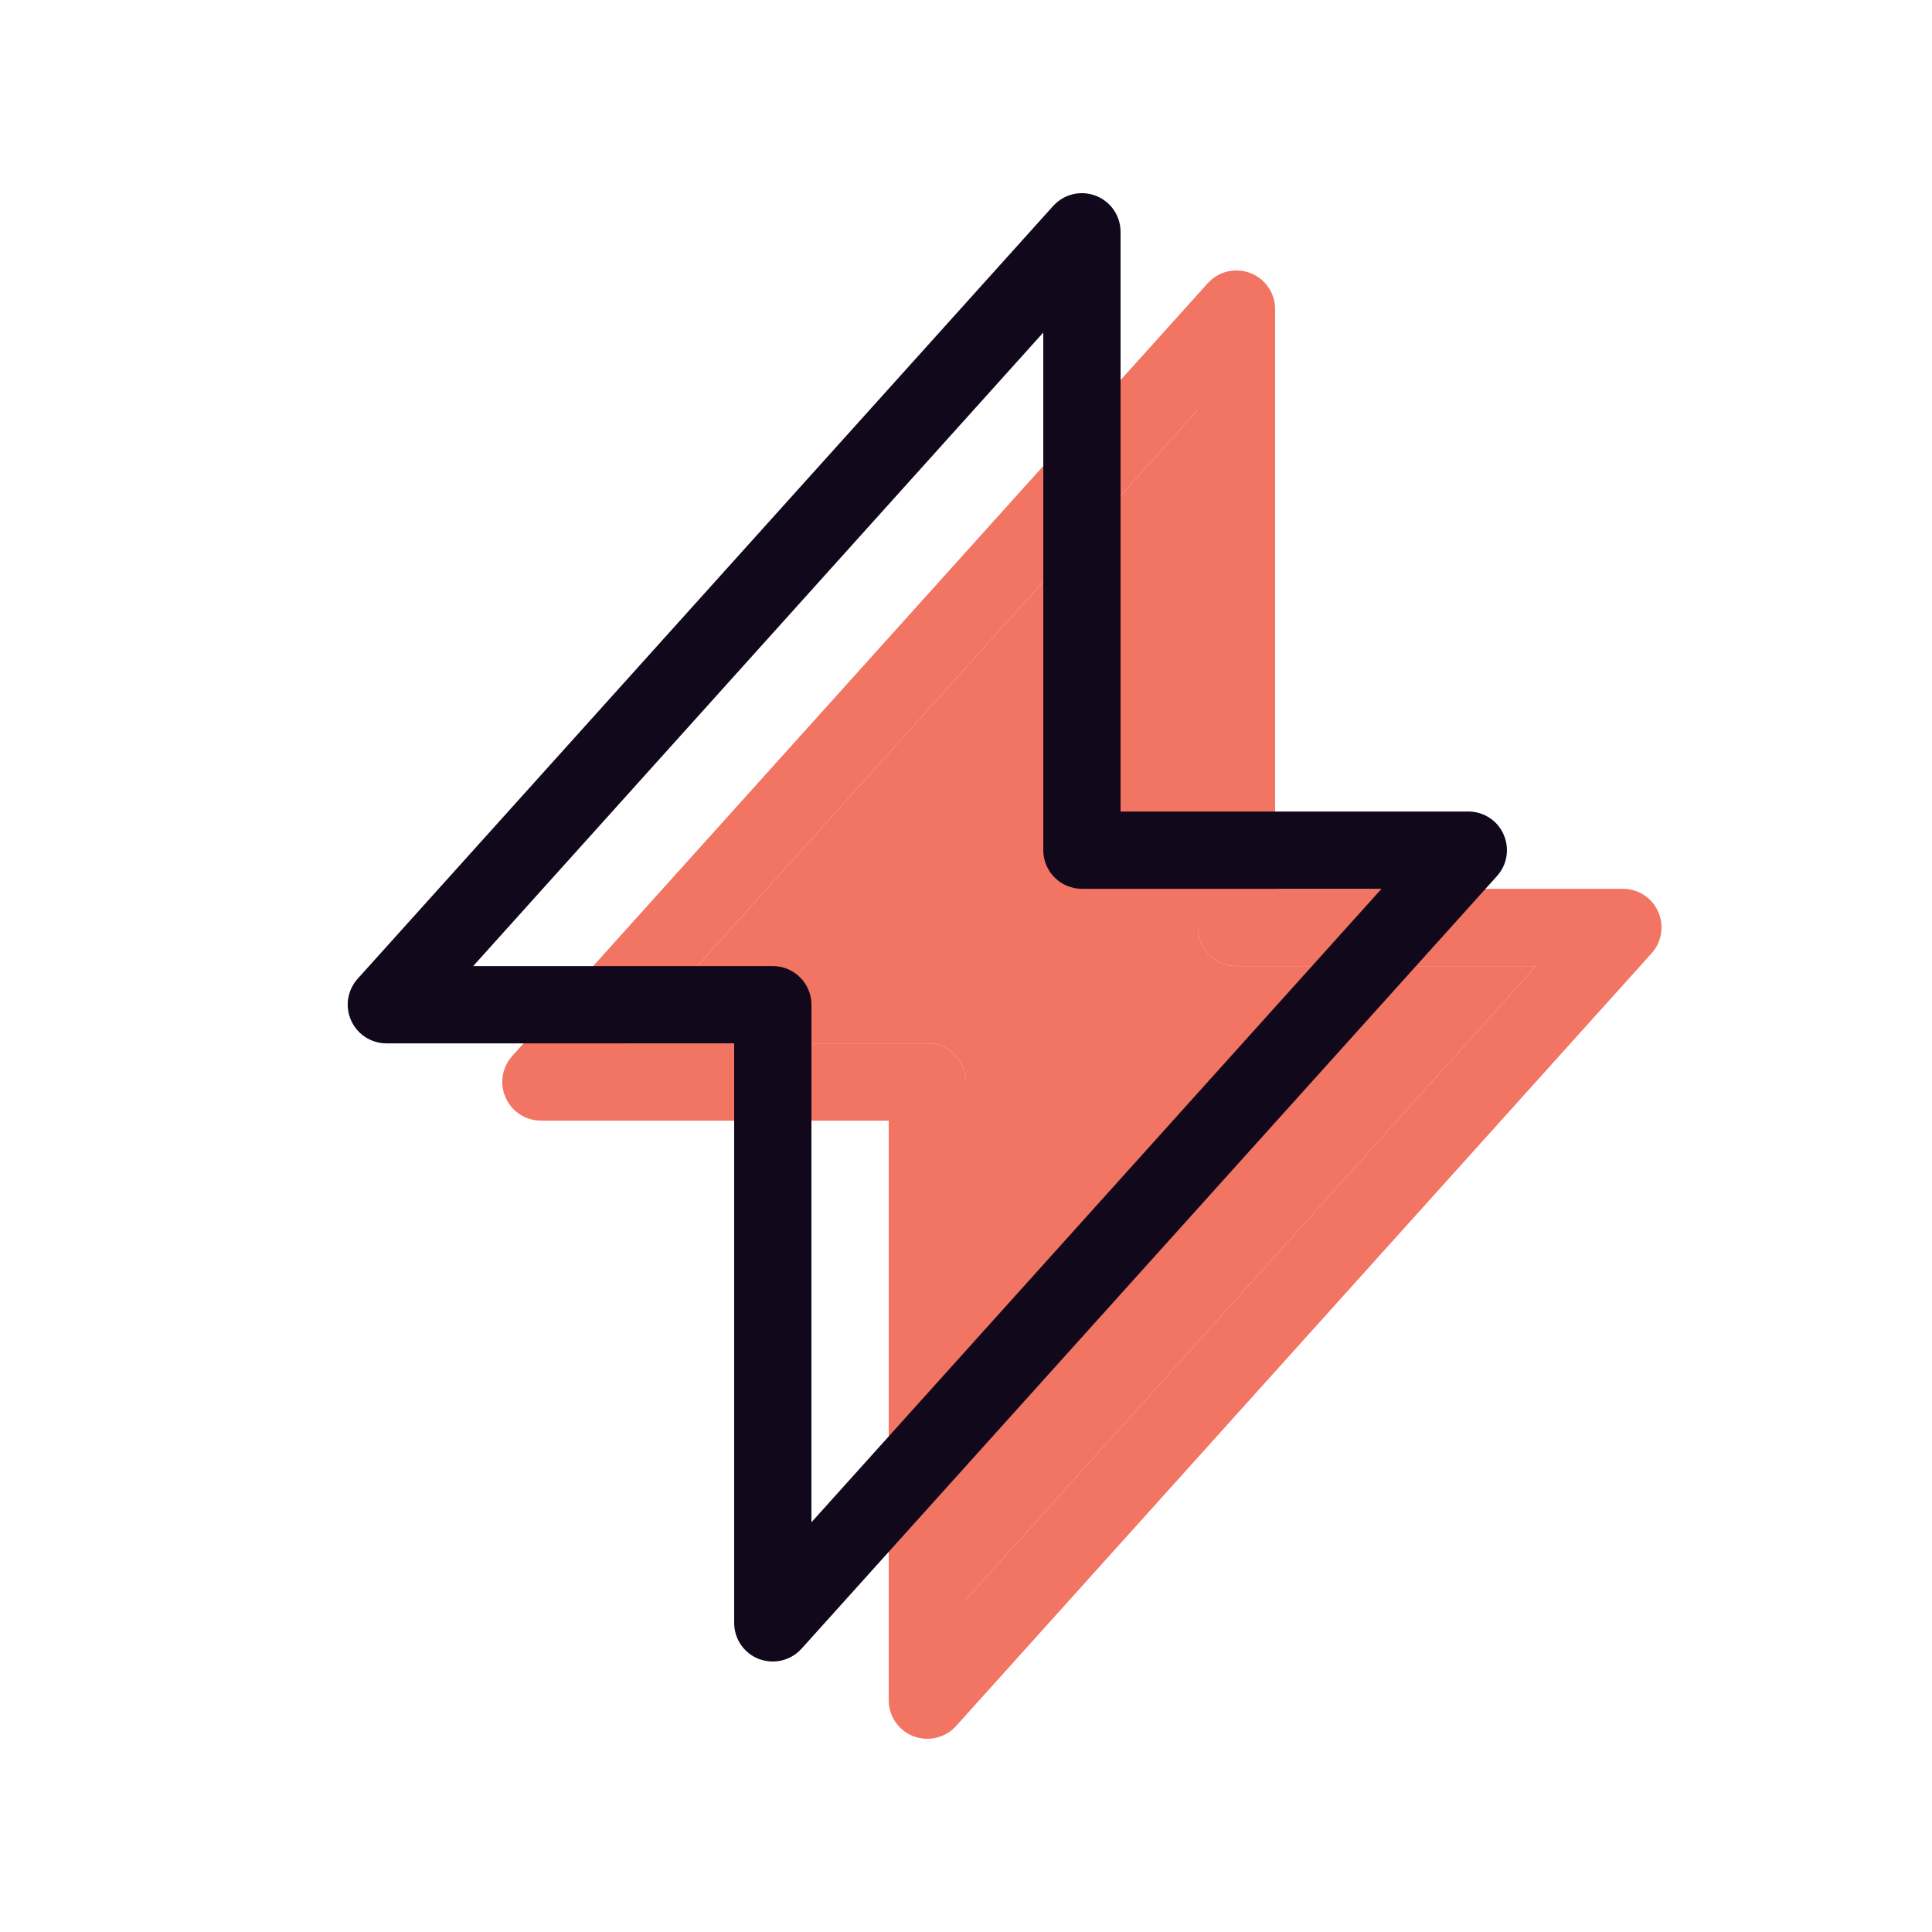
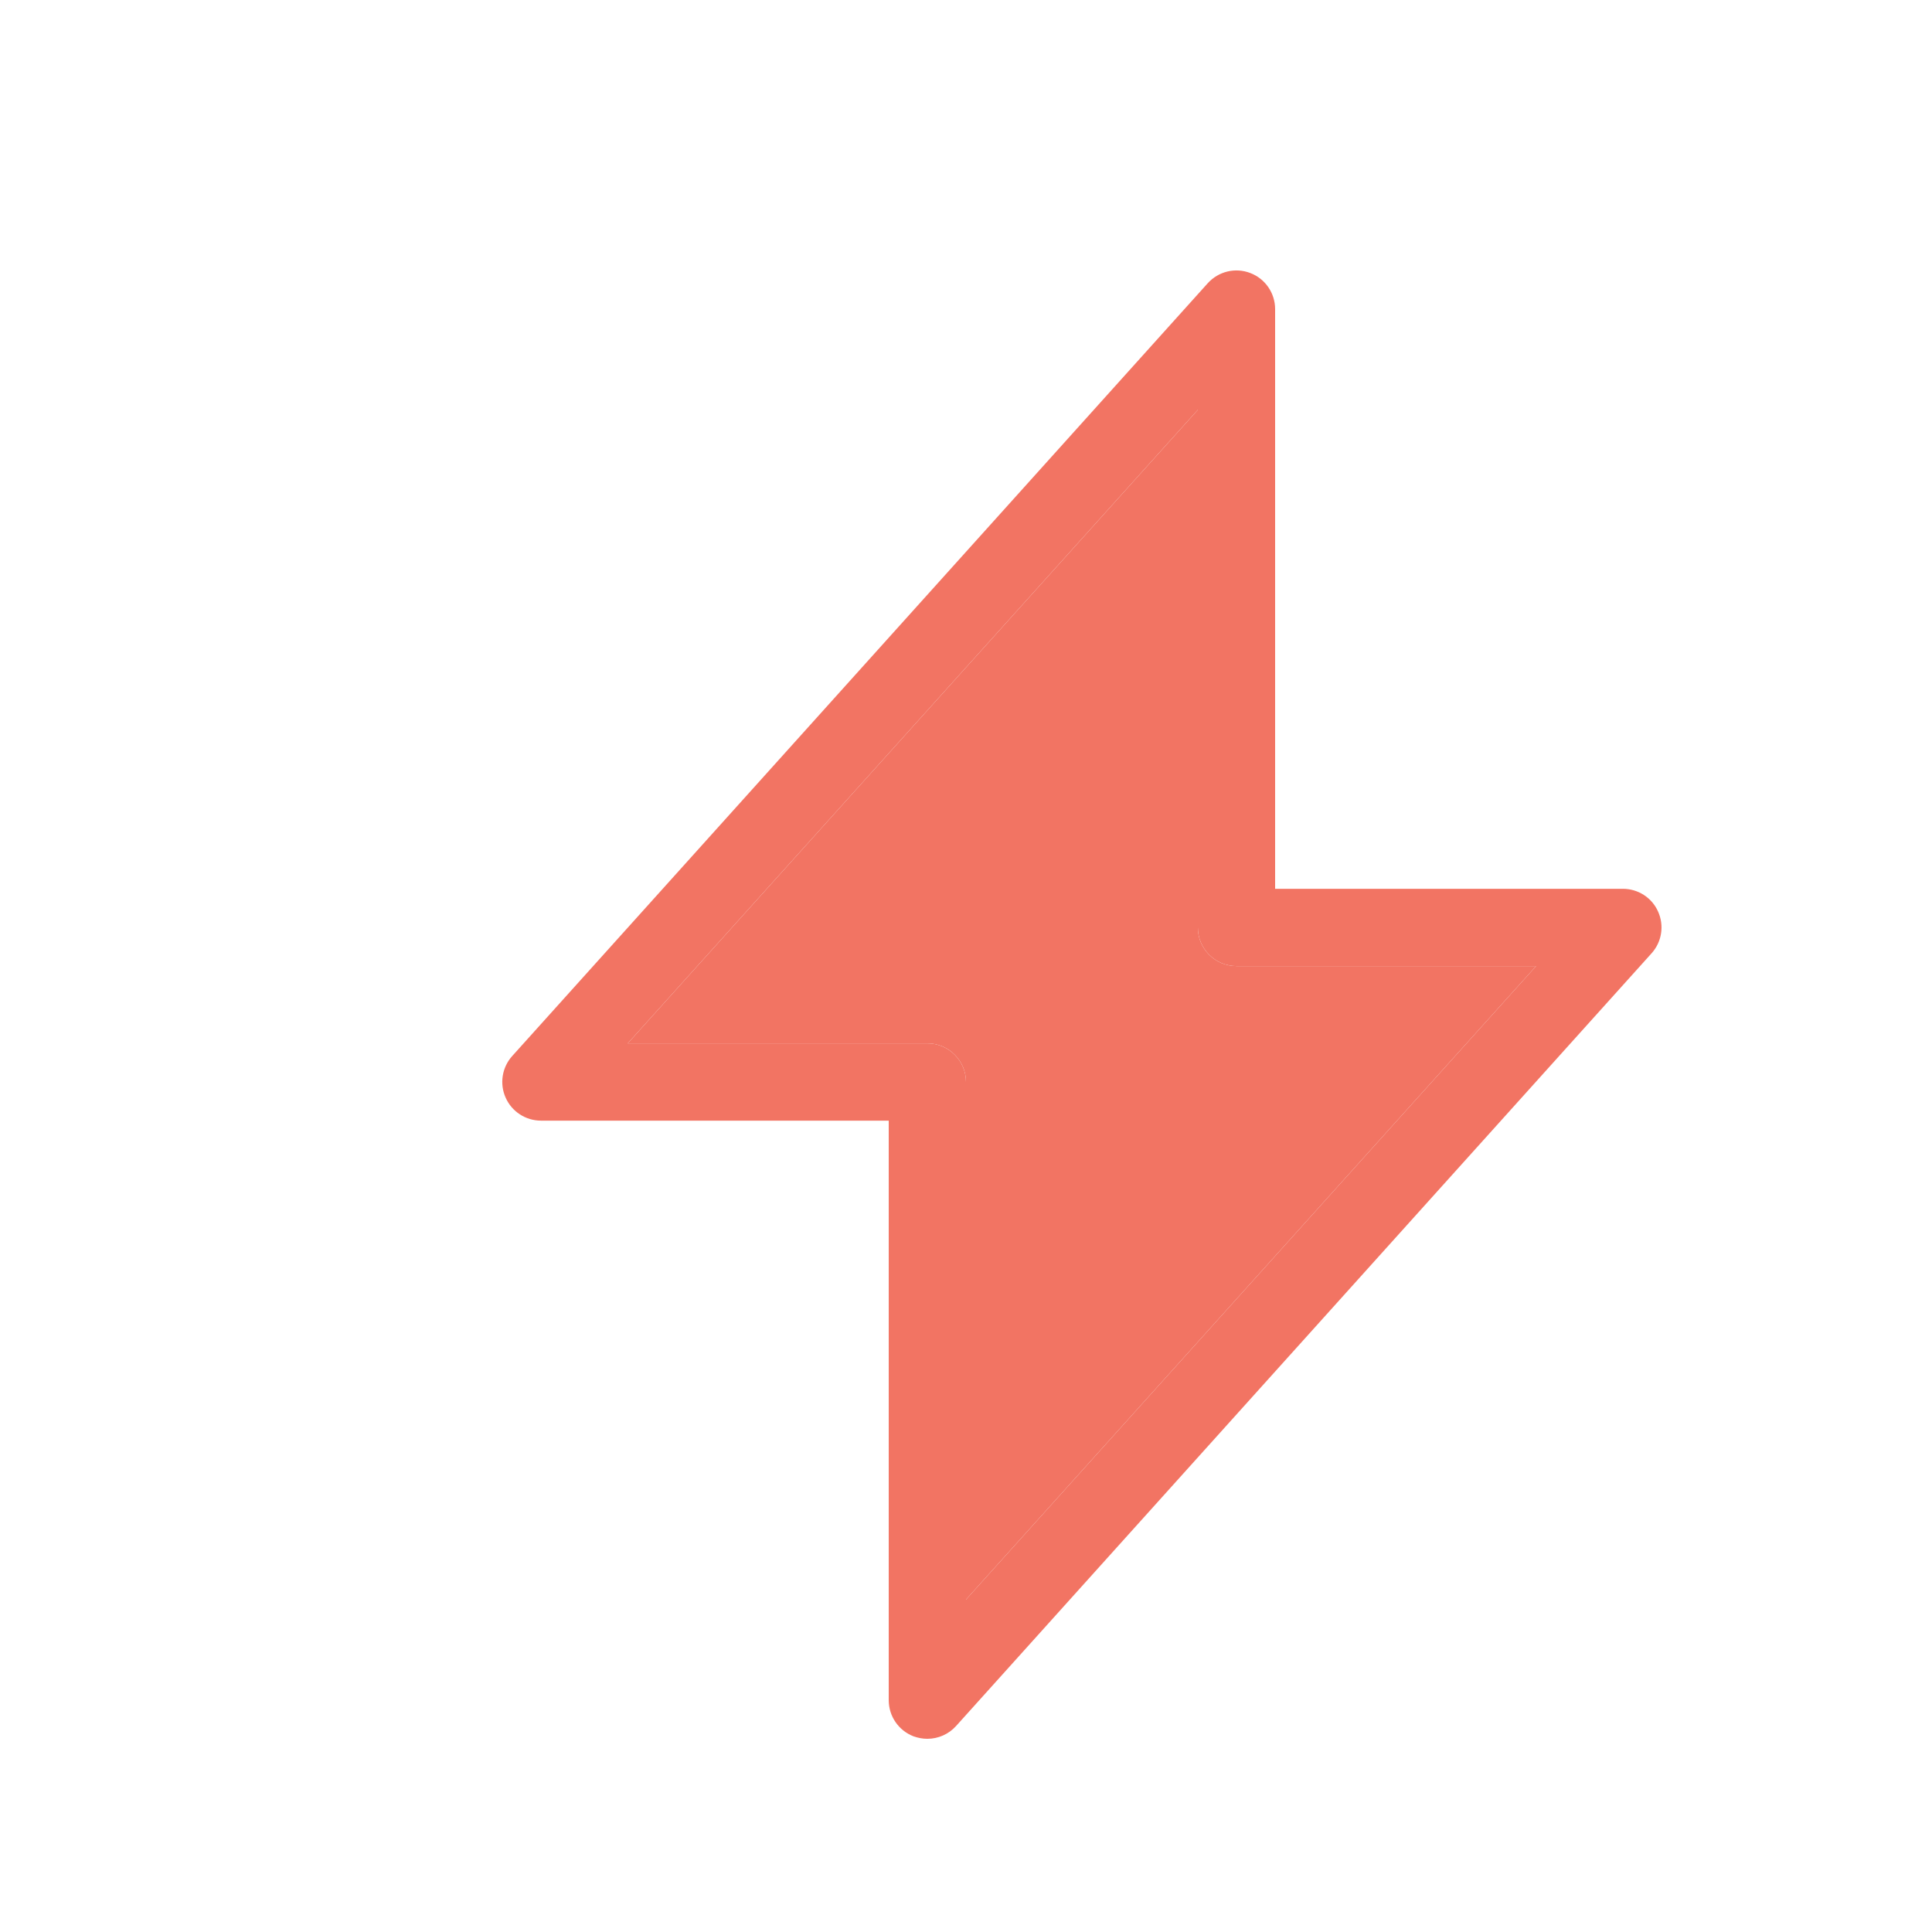
<svg xmlns="http://www.w3.org/2000/svg" width="25" height="25" viewBox="0 0 25 25" fill="none">
  <path d="M21.456 11.797C21.377 11.617 21.198 11.501 21 11.501H16.5V4C16.5 3.793 16.373 3.607 16.179 3.533C15.984 3.458 15.767 3.512 15.628 3.665L6.628 13.665C6.496 13.812 6.462 14.023 6.543 14.204C6.623 14.384 6.802 14.501 7 14.501H11.5V22C11.5 22.207 11.627 22.393 11.821 22.468C11.88 22.489 11.94 22.5 12 22.5C12.139 22.5 12.275 22.442 12.372 22.334L21.372 12.335C21.504 12.188 21.537 11.977 21.456 11.797ZM12.5 20.698V14.001C12.5 13.725 12.276 13.501 12 13.501H8.123L15.5 5.303V12.001C15.5 12.277 15.724 12.501 16 12.501H19.877L12.5 20.698Z" fill="#F27463" />
  <path d="M12.5 20.698V14.001C12.5 13.725 12.276 13.501 12 13.501H8.123L15.5 5.303V12.001C15.5 12.277 15.724 12.501 16 12.501H19.877L12.5 20.698Z" fill="#F27463" />
-   <path d="M19.456 10.797C19.377 10.617 19.198 10.501 19 10.501H14.5V3C14.5 2.793 14.373 2.607 14.179 2.533C13.984 2.458 13.767 2.512 13.628 2.665L4.628 12.665C4.496 12.812 4.462 13.023 4.543 13.204C4.623 13.384 4.802 13.501 5 13.501H9.5V21C9.5 21.207 9.627 21.393 9.821 21.468C9.88 21.489 9.94 21.5 10 21.5C10.139 21.5 10.275 21.442 10.372 21.334L19.372 11.335C19.504 11.188 19.537 10.977 19.456 10.797ZM10.5 19.698V13.001C10.5 12.725 10.276 12.501 10 12.501H6.123L13.5 4.303V11.001C13.5 11.277 13.724 11.501 14 11.501H17.877L10.5 19.698Z" fill="#12081C" />
</svg>